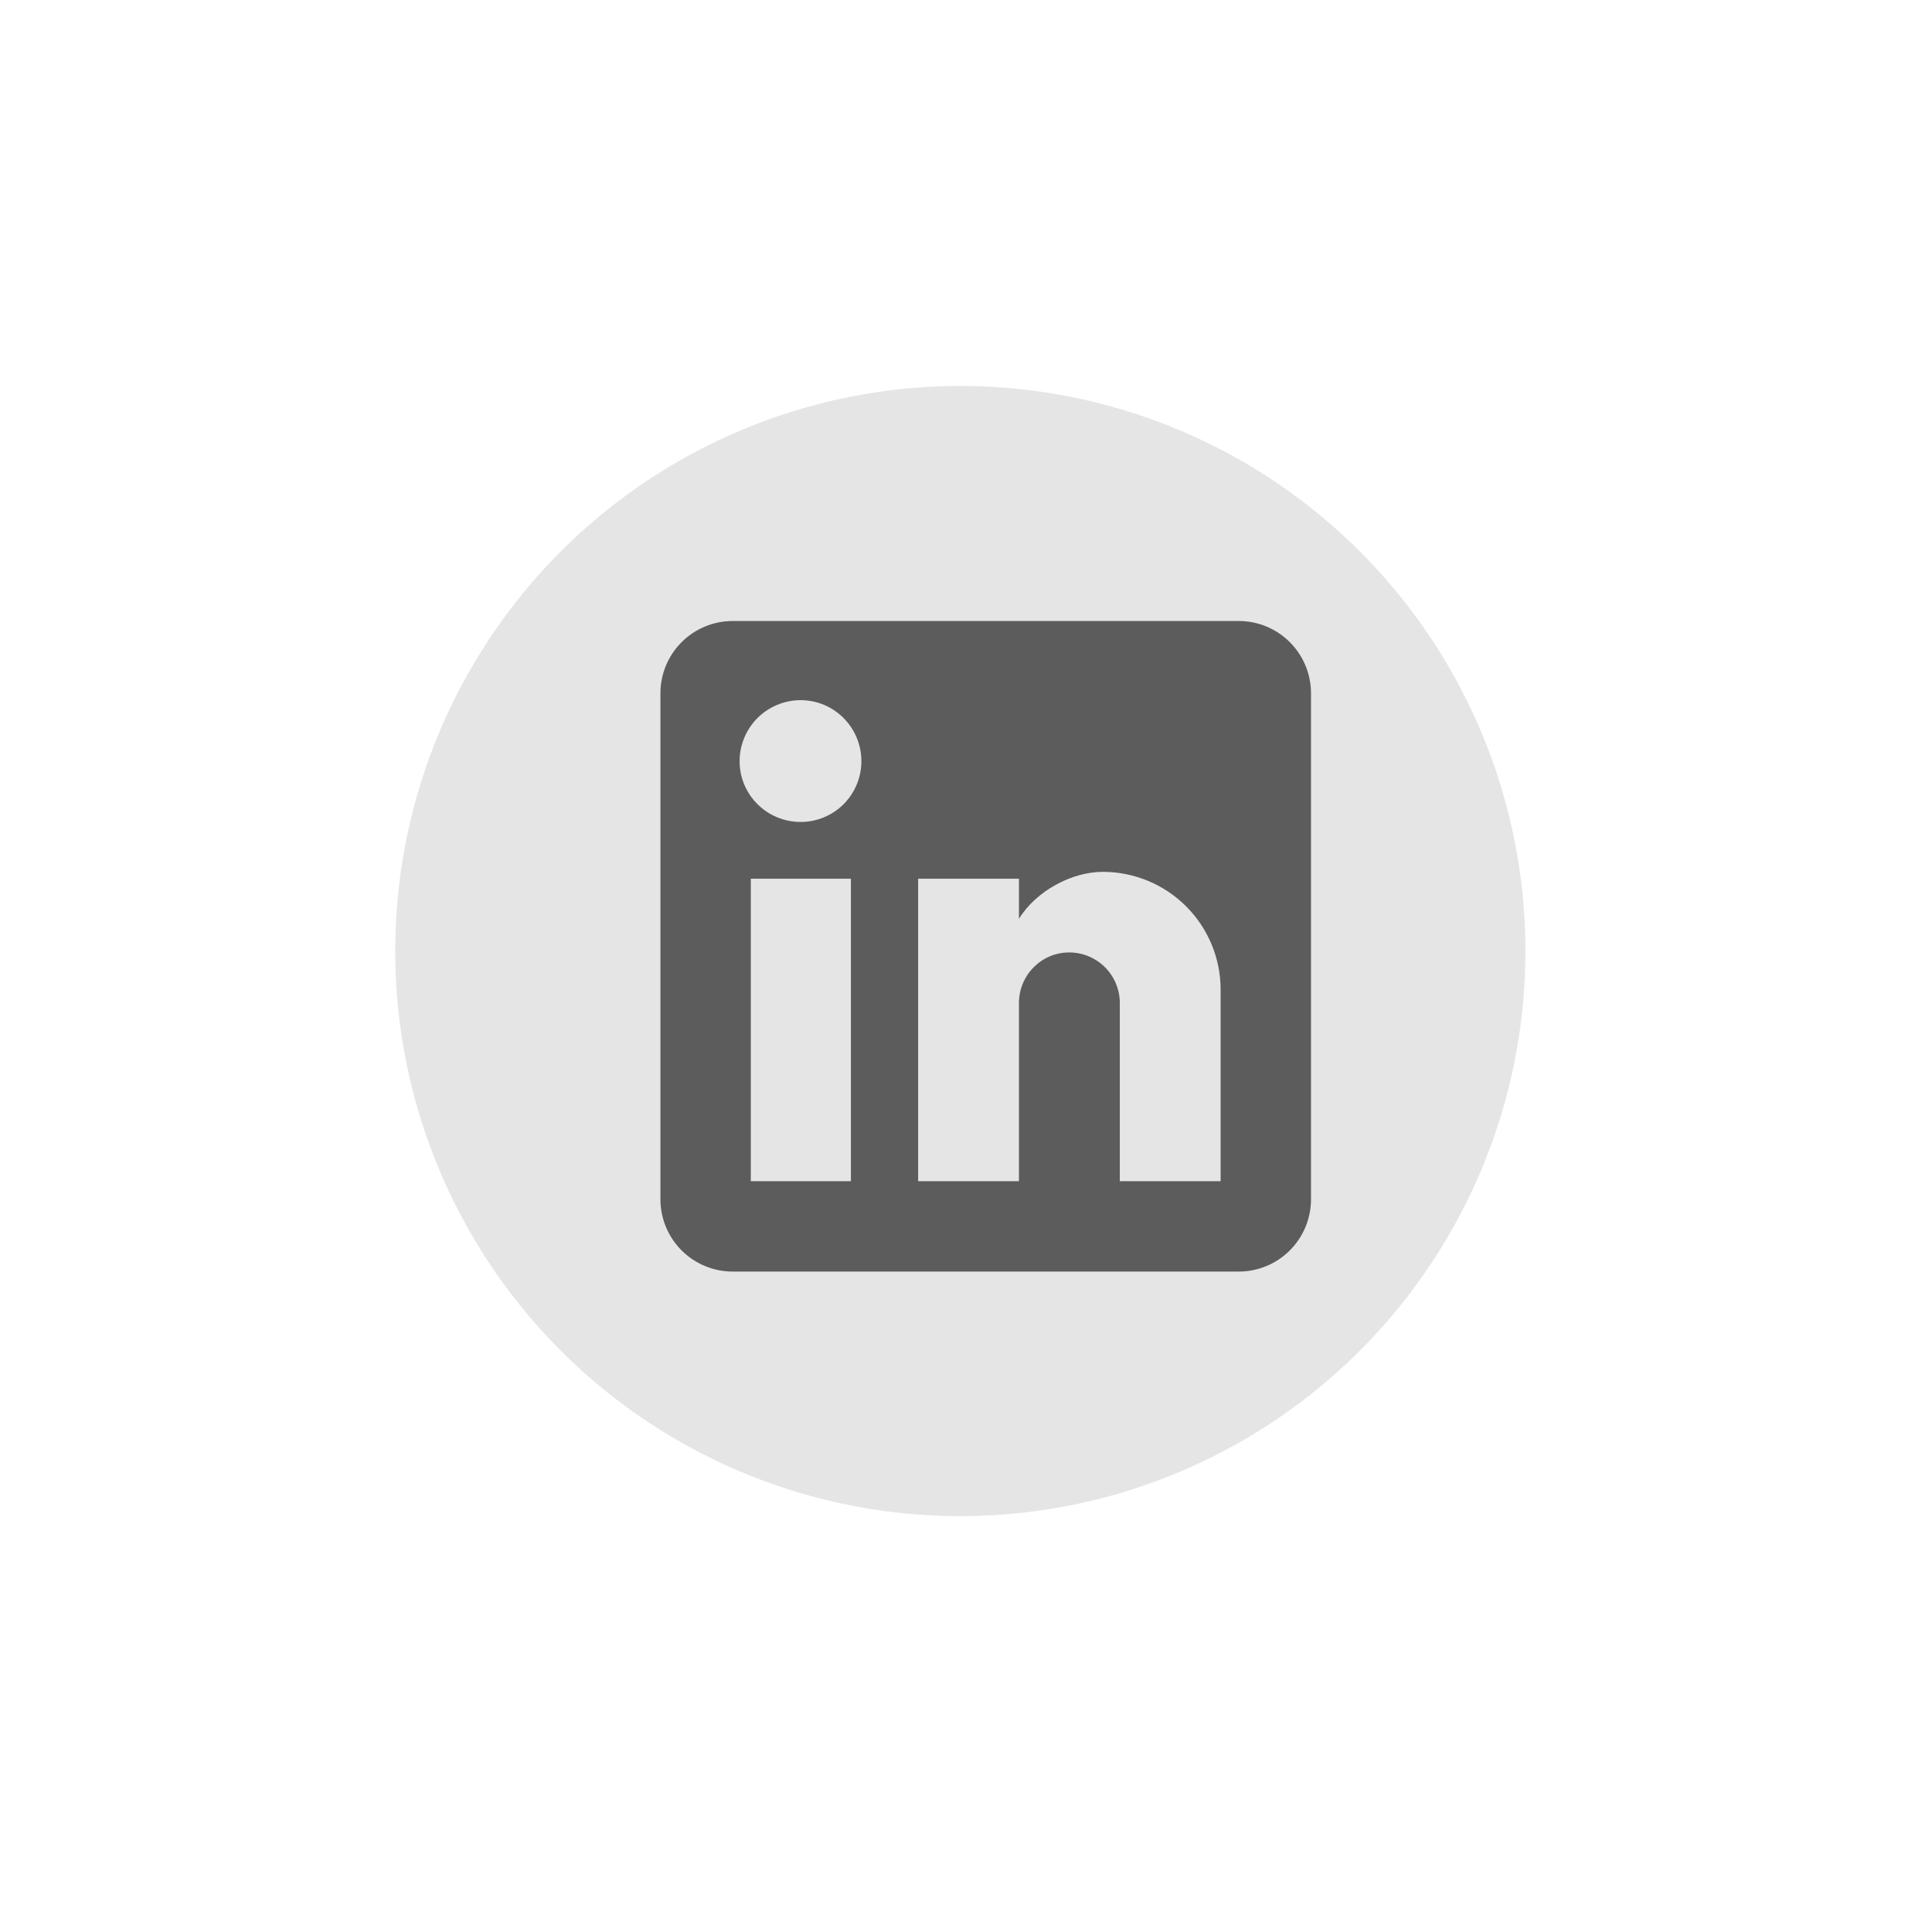
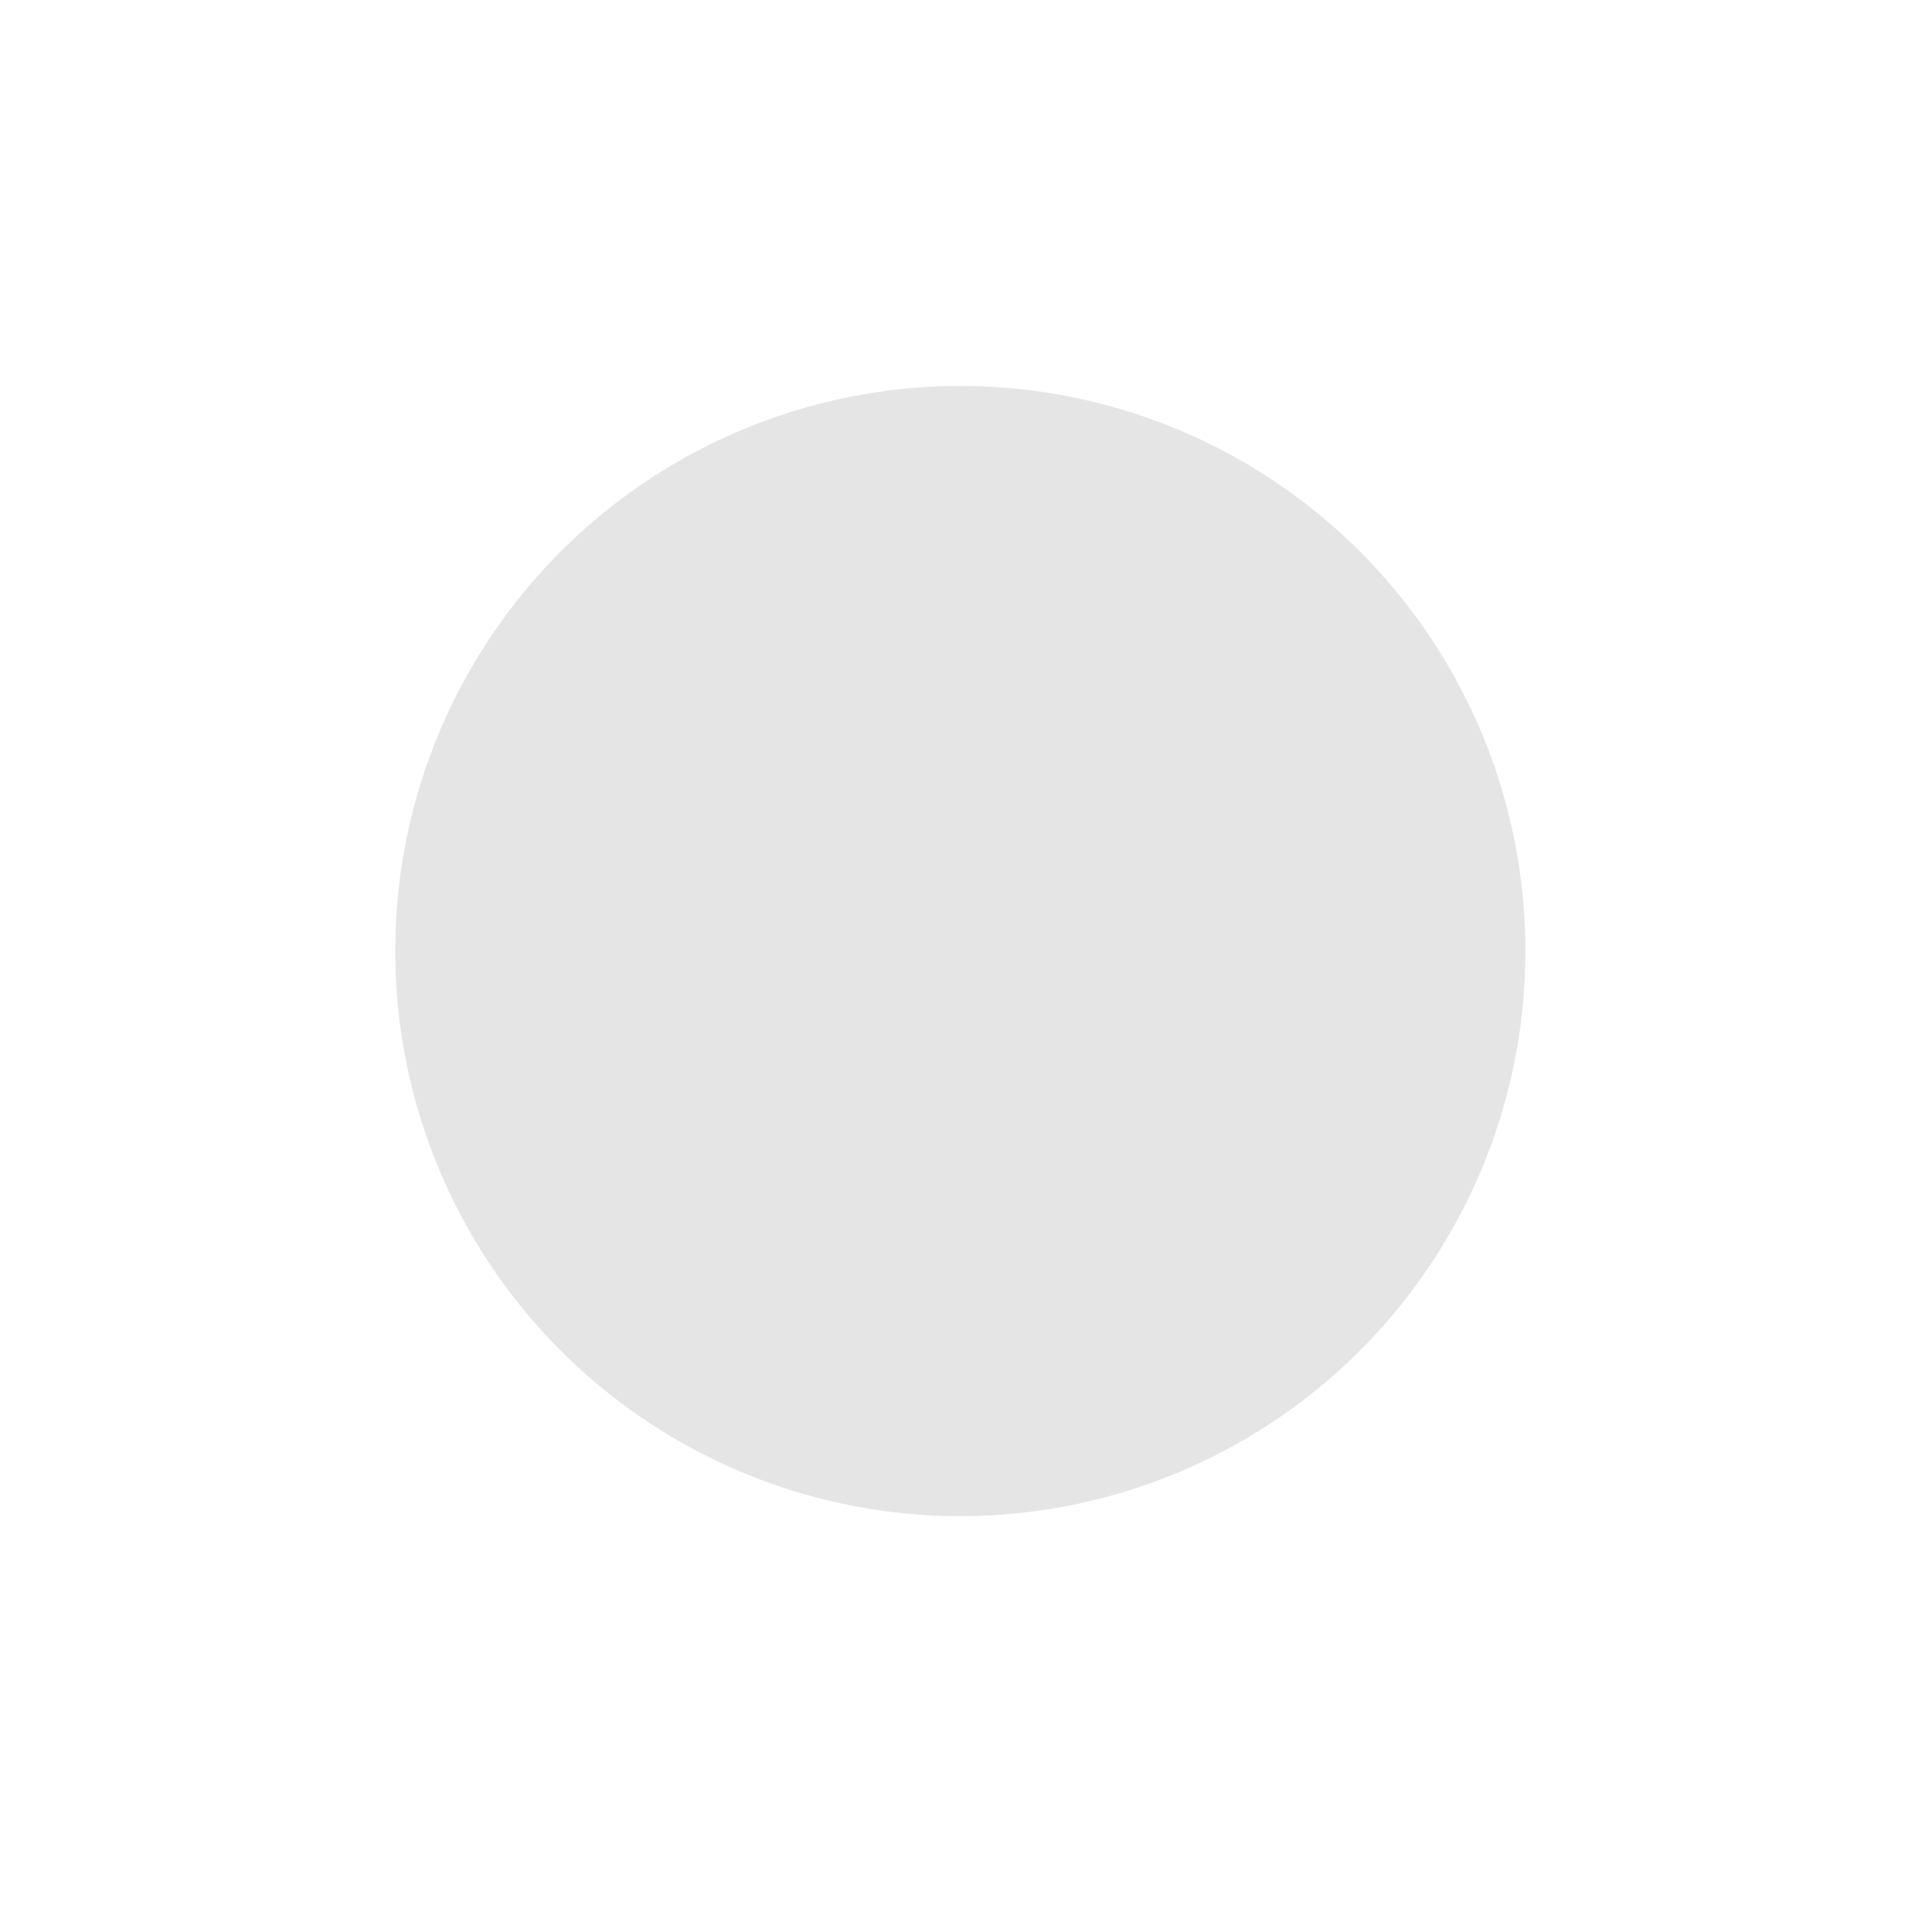
<svg xmlns="http://www.w3.org/2000/svg" width="49" height="49" viewBox="0 0 49 49" fill="none">
  <circle cx="24.356" cy="24.121" r="14.332" fill="#CECCCC" fill-opacity="0.5" />
  <g opacity="0.6" clip-path="url(#clip0_1066_19039)">
-     <path d="M31.417 15.75C31.903 15.75 32.369 15.943 32.713 16.287C33.057 16.631 33.25 17.097 33.25 17.583V30.417C33.25 30.903 33.057 31.369 32.713 31.713C32.369 32.057 31.903 32.25 31.417 32.25H18.583C18.097 32.25 17.631 32.057 17.287 31.713C16.943 31.369 16.75 30.903 16.75 30.417V17.583C16.75 17.097 16.943 16.631 17.287 16.287C17.631 15.943 18.097 15.75 18.583 15.75H31.417ZM30.958 29.958V25.1C30.958 24.307 30.643 23.547 30.083 22.987C29.523 22.427 28.763 22.112 27.97 22.112C27.191 22.112 26.283 22.588 25.843 23.303V22.286H23.286V29.958H25.843V25.439C25.843 24.733 26.412 24.156 27.117 24.156C27.458 24.156 27.784 24.291 28.025 24.532C28.266 24.772 28.401 25.099 28.401 25.439V29.958H30.958ZM20.307 20.847C20.715 20.847 21.107 20.684 21.396 20.396C21.684 20.107 21.847 19.715 21.847 19.307C21.847 18.454 21.159 17.758 20.307 17.758C19.896 17.758 19.502 17.921 19.211 18.211C18.921 18.502 18.758 18.896 18.758 19.307C18.758 20.159 19.454 20.847 20.307 20.847ZM21.581 29.958V22.286H19.042V29.958H21.581Z" fill="black" />
-   </g>
+     </g>
  <defs>
    <clipPath id="clip0_1066_19039">
-       <rect width="22.932" height="22.932" fill="white" transform="translate(14.434 12.918)" />
-     </clipPath>
+       </clipPath>
  </defs>
</svg>